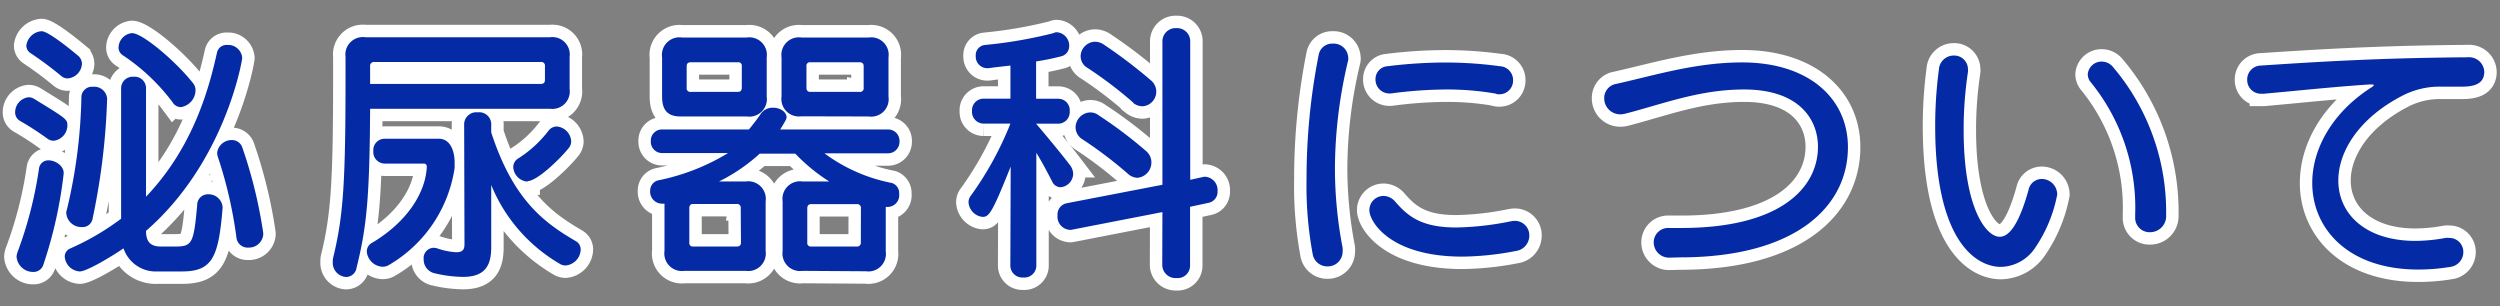
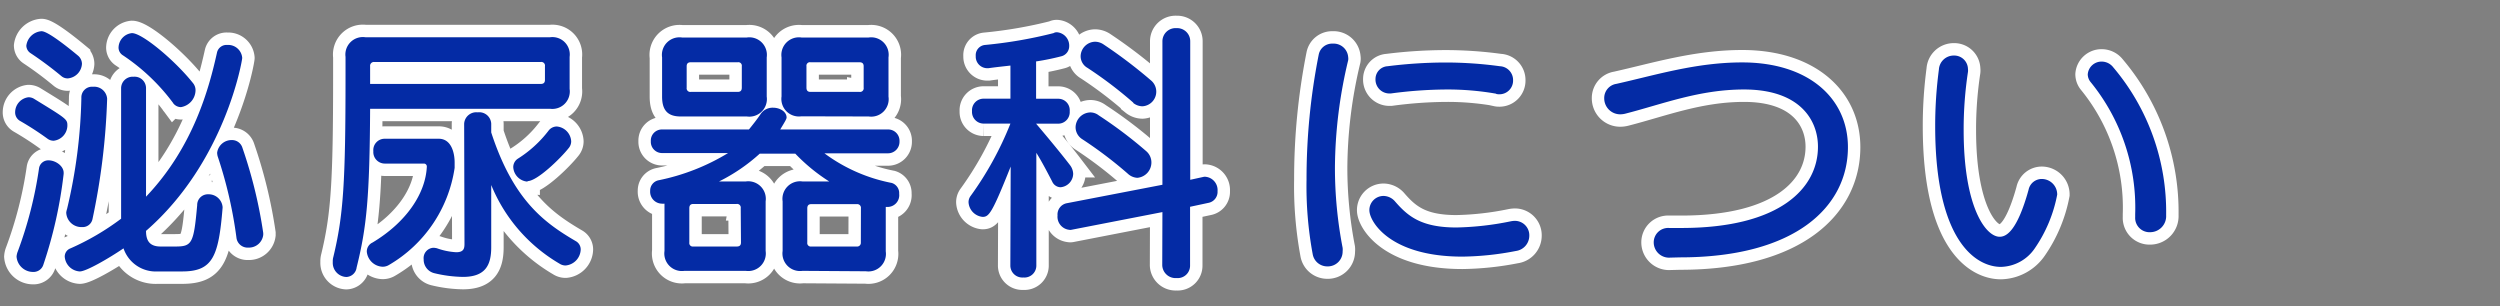
<svg xmlns="http://www.w3.org/2000/svg" id="レイヤー_1" data-name="レイヤー 1" width="302" height="37" viewBox="0 0 302 37">
  <rect x="0" y="0" width="302" height="37" fill="#808080" stroke="none" />
  <defs>
    <style>
      .cls-1 {
        fill: #0f3984;
      }

      .cls-2 {
        fill: none;
        stroke: #fff;
        stroke-width: 3px;
      }

      .cls-3 {
        fill: #042ba5;
      }
    </style>
  </defs>
  <title>treatment_kamoku_hinyoukika</title>
  <g>
    <g>
      <path class="cls-1" d="M8.14,15.16A1.87,1.87,0,0,1,6.5,17a1.23,1.23,0,0,1-.73-.22,36.87,36.87,0,0,0-3.36-2.18,1.18,1.18,0,0,1-.58-1.06,1.83,1.83,0,0,1,1.6-1.79,1.28,1.28,0,0,1,.64.16C8,14.32,8.14,14.39,8.14,15.16ZM7.69,21A53.28,53.28,0,0,1,5.23,32,1.24,1.24,0,0,1,4,32.85,2,2,0,0,1,2,31a2,2,0,0,1,.13-.58A48.4,48.4,0,0,0,4.71,20.37a1.13,1.13,0,0,1,1.16-1c.83,0,1.82.67,1.82,1.5ZM3.18,5.52A2,2,0,0,1,5,3.77c.19,0,.86,0,4.41,2.94a1.31,1.31,0,0,1,.49,1,1.87,1.87,0,0,1-1.7,1.76,1.15,1.15,0,0,1-.8-.29A42.81,42.81,0,0,0,3.69,6.42,1.11,1.11,0,0,1,3.18,5.52ZM19.05,32.79A4.11,4.11,0,0,1,14.92,30c-1.79,1.22-4.51,2.79-5.28,2.79A1.93,1.93,0,0,1,7.82,31a1.06,1.06,0,0,1,.7-1,30.82,30.82,0,0,0,6.11-3.58V10.64a1.4,1.4,0,0,1,1.51-1.37,1.38,1.38,0,0,1,1.5,1.37V23.76c5.73-6,7.62-13.12,8.58-17.44a1.18,1.18,0,0,1,1.24-.89A1.7,1.7,0,0,1,29.26,7c0,.29-2.05,12.57-11.62,20.89,0,1.12.38,1.89,1.76,1.89h1.76c2.05,0,2.24-.35,2.66-5a1.29,1.29,0,0,1,1.34-1.31A1.69,1.69,0,0,1,26.89,25v.1C26.41,31,25.7,32.79,22,32.79ZM12.94,12a81.45,81.45,0,0,1-1.76,14.43,1.21,1.21,0,0,1-1.28,1A1.83,1.83,0,0,1,8,25.68a2.24,2.24,0,0,1,.1-.44A62.83,62.83,0,0,0,9.83,11.83a1.29,1.29,0,0,1,1.41-1.35,1.57,1.57,0,0,1,1.7,1.41Zm8,.48a24.34,24.34,0,0,0-6.08-5.79,1.1,1.1,0,0,1-.54-.93A1.8,1.8,0,0,1,15.94,4c1.28,0,5.32,3.42,7.43,6.11a1.37,1.37,0,0,1,.25.83,2.09,2.09,0,0,1-1.76,2A1.18,1.18,0,0,1,20.9,12.44ZM30,29.91a1.36,1.36,0,0,1-1.44-1.22,52.08,52.08,0,0,0-2.27-9.82,2,2,0,0,1-.06-.42A1.76,1.76,0,0,1,28,16.92a1.31,1.31,0,0,1,1.28.92,56.59,56.59,0,0,1,2.52,10.31c0,.06,0,.16,0,.22A1.74,1.74,0,0,1,30,29.91Z" />
      <path class="cls-1" d="M44.71,13.14c-.06,10.69-.41,14.27-1.63,19.17a1.3,1.3,0,0,1-1.25,1.15,1.71,1.71,0,0,1-1.63-1.82,1.88,1.88,0,0,1,.07-.61C41.48,26,41.74,22.1,41.74,9.14V6.87a2.11,2.11,0,0,1,2.4-2.37h22.3a2.1,2.1,0,0,1,2.37,2.37v3.87a2.11,2.11,0,0,1-2.37,2.4Zm1.76,6.62a1.39,1.39,0,0,1-1.37-1.5,1.37,1.37,0,0,1,1.37-1.5H53c1.47,0,1.92,1.6,1.92,2.88,0,.22,0,.41,0,.64A16.34,16.34,0,0,1,47,32a1.44,1.44,0,0,1-.8.22,2,2,0,0,1-1.89-1.82A1.19,1.19,0,0,1,45,29.3c4.06-2.43,6.4-5.89,6.56-9.15a.35.35,0,0,0-.35-.39ZM65.83,8a.44.44,0,0,0-.51-.51H45.23a.46.46,0,0,0-.52.51v2.14H65.32c.35,0,.51-.16.51-.48Zm-9.76,6.94a1.47,1.47,0,0,1,1.64-1.37,1.45,1.45,0,0,1,1.63,1.37V16c2.68,8.22,6.43,10.91,10.2,13.12a1.15,1.15,0,0,1,.61,1,2,2,0,0,1-1.82,1.95,1.32,1.32,0,0,1-.74-.22,19.59,19.59,0,0,1-8.25-9.5v7.52c0,2.17-.71,3.58-3.43,3.58A15.66,15.66,0,0,1,52.46,33a1.68,1.68,0,0,1-1.28-1.67,1.25,1.25,0,0,1,1.18-1.4,2.35,2.35,0,0,1,.42.06,8.25,8.25,0,0,0,2.33.48c.9,0,1-.45,1-1Zm7.65,7A1.86,1.86,0,0,1,62,20.18a1.22,1.22,0,0,1,.54-1,14.13,14.13,0,0,0,3.72-3.39,1.26,1.26,0,0,1,1-.51A1.9,1.9,0,0,1,69,17.08a1.28,1.28,0,0,1-.32.83C67.72,19.12,64.9,21.88,63.72,21.88Z" />
      <path class="cls-1" d="M96.94,32.72a2.12,2.12,0,0,1-2.4-2.4v-6a2.12,2.12,0,0,1,2.4-2.4h3.23a21.69,21.69,0,0,1-4.1-3.36H91.78a21.54,21.54,0,0,1-4.92,3.36h3.23a2.12,2.12,0,0,1,2.4,2.4v6a2.12,2.12,0,0,1-2.4,2.4H82.67a2.12,2.12,0,0,1-2.4-2.4V24.6a1.59,1.59,0,0,1-.36,0,1.44,1.44,0,0,1-1.37-1.54,1.27,1.27,0,0,1,1-1.28,26,26,0,0,0,8.41-3.29H80a1.36,1.36,0,0,1-1.38-1.44A1.34,1.34,0,0,1,80,15.64H90.47c.35-.42,1.06-1.32,1.41-1.86a1.74,1.74,0,0,1,1.5-.77c.84,0,1.64.48,1.64,1.19,0,.16-.16.44-.77,1.44h13a1.37,1.37,0,0,1,1.41,1.44,1.39,1.39,0,0,1-1.41,1.44H99.59a20,20,0,0,0,8.13,3.58,1.28,1.28,0,0,1,.9,1.31A1.42,1.42,0,0,1,107.17,25H107v5.37a2.12,2.12,0,0,1-2.4,2.4ZM82.22,14.07c-1.6,0-2.24-.8-2.24-2.4V6.93a2.12,2.12,0,0,1,2.4-2.4h7.84a2.12,2.12,0,0,1,2.4,2.4v4.74a2.12,2.12,0,0,1-2.4,2.4ZM89.61,8a.42.42,0,0,0-.48-.48H83.46c-.35,0-.51.16-.51.48v2.59a.44.44,0,0,0,.51.51h5.67c.32,0,.48-.16.48-.51Zm-.13,17.15a.44.44,0,0,0-.51-.51H83.75c-.32,0-.48.16-.48.51V29.3a.42.42,0,0,0,.48.48H89c.35,0,.51-.16.51-.48Zm7.33-11.1a2.12,2.12,0,0,1-2.4-2.4V6.93a2.12,2.12,0,0,1,2.4-2.4h8.13a2.11,2.11,0,0,1,2.39,2.4v4.74a2.11,2.11,0,0,1-2.39,2.4ZM104.33,8c0-.32-.16-.48-.51-.48H97.9a.42.42,0,0,0-.48.48v2.59c0,.35.16.51.48.51h5.92a.44.44,0,0,0,.51-.51ZM104,25.17a.45.45,0,0,0-.51-.51H98c-.32,0-.48.16-.48.51V29.3a.42.42,0,0,0,.48.48h5.48a.45.45,0,0,0,.51-.48Z" />
      <path class="cls-1" d="M122.09,20.12c-2.24,5.63-2.62,6.08-3.39,6.08A1.89,1.89,0,0,1,117,24.44a1.25,1.25,0,0,1,.23-.74,40,40,0,0,0,4.83-8.77h-3.26a1.41,1.41,0,0,1-1.38-1.5,1.4,1.4,0,0,1,1.38-1.51h3.26v-4c-.86.1-1.76.19-2.66.32h-.16a1.4,1.4,0,0,1-1.37-1.47A1.24,1.24,0,0,1,119,5.43,54.38,54.38,0,0,0,127.27,4a.74.74,0,0,1,.45-.1,1.62,1.62,0,0,1,1.44,1.67,1.26,1.26,0,0,1-1,1.24,29.07,29.07,0,0,1-3,.61v4.51h2.68a1.38,1.38,0,0,1,1.38,1.51,1.39,1.39,0,0,1-1.38,1.5h-2.68s2.56,3,4.09,5a1.83,1.83,0,0,1,.39,1.05,1.66,1.66,0,0,1-1.54,1.63,1.14,1.14,0,0,1-1-.7c-.47-.9-1.21-2.34-1.91-3.46V32.12a1.44,1.44,0,0,1-1.57,1.4,1.45,1.45,0,0,1-1.57-1.4Zm18.33,5.5-11,2.14a.59.59,0,0,1-.26,0,1.59,1.59,0,0,1-1.41-1.73,1.39,1.39,0,0,1,1.06-1.47l11.61-2.24V5a1.59,1.59,0,0,1,1.7-1.6A1.58,1.58,0,0,1,143.78,5V21.72l1.64-.36a.8.8,0,0,1,.25,0,1.61,1.61,0,0,1,1.41,1.73A1.35,1.35,0,0,1,146,24.5l-2.24.48v7.07a1.5,1.5,0,0,1-1.63,1.54,1.61,1.61,0,0,1-1.73-1.54ZM136.26,21a49.52,49.52,0,0,0-5.53-4.19,1.71,1.71,0,0,1-.8-1.44,1.83,1.83,0,0,1,1.79-1.79,1.66,1.66,0,0,1,1,.35,52.88,52.88,0,0,1,5.73,4.32,1.79,1.79,0,0,1,.64,1.35,1.86,1.86,0,0,1-1.7,1.88A1.81,1.81,0,0,1,136.26,21Zm.64-8.6a49.91,49.91,0,0,0-5.53-4.2,1.62,1.62,0,0,1-.83-1.4,1.79,1.79,0,0,1,1.76-1.76,1.86,1.86,0,0,1,1,.32,58.69,58.69,0,0,1,5.7,4.32,1.77,1.77,0,0,1-1,3.16A1.82,1.82,0,0,1,136.9,12.44Z" />
      <path class="cls-1" d="M160.33,32.18a1.78,1.78,0,0,1-1.76-1.5,44.9,44.9,0,0,1-.74-9A76.76,76.76,0,0,1,159.3,6.61,1.65,1.65,0,0,1,161,5.27a1.76,1.76,0,0,1,1.86,1.63,1.2,1.2,0,0,1,0,.38,56.61,56.61,0,0,0-1.6,13,50.86,50.86,0,0,0,.93,9.66,2,2,0,0,1,0,.42A1.79,1.79,0,0,1,160.33,32.18ZM176.65,31c-8.77,0-11.23-4.26-11.23-5.6a1.71,1.71,0,0,1,1.72-1.73,1.87,1.87,0,0,1,1.41.7c1.54,1.76,3.14,3.11,7.39,3.11a35.69,35.69,0,0,0,6.53-.74,3,3,0,0,1,.48-.06,1.74,1.74,0,0,1,1.79,1.79,1.87,1.87,0,0,1-1.63,1.85A35.41,35.41,0,0,1,176.65,31Zm4.09-19.68a34,34,0,0,0-6-.51,52,52,0,0,0-6.72.48c-.1,0-.16,0-.26,0a1.68,1.68,0,0,1-1.6-1.76A1.55,1.55,0,0,1,167.62,8a56.91,56.91,0,0,1,7-.45,48.71,48.71,0,0,1,6.56.45,1.67,1.67,0,0,1,1.6,1.69,1.65,1.65,0,0,1-1.63,1.7A1.71,1.71,0,0,1,180.74,11.35Z" />
      <path class="cls-1" d="M201.77,31.12a1.85,1.85,0,0,1-2-1.82,1.74,1.74,0,0,1,1.86-1.76h.1c.47,0,.92,0,1.37,0,12,0,16.51-4.86,16.51-9.82,0-3.2-2.17-6.91-8.93-6.91-5.4,0-9.82,1.76-14.3,2.91a2.57,2.57,0,0,1-.67.09,1.93,1.93,0,0,1-1.92-1.95,1.73,1.73,0,0,1,1.47-1.73c4.71-1.05,9.6-2.59,15.2-2.59,8,0,12.77,4.32,12.77,10.24,0,7.14-6.27,13.31-20.29,13.31Z" />
      <path class="cls-1" d="M241.71,32.24c-3,0-7.94-3.1-7.94-17a51.58,51.58,0,0,1,.45-6.85A1.79,1.79,0,0,1,236,6.71a1.66,1.66,0,0,1,1.73,1.63,1.38,1.38,0,0,1,0,.35,46,46,0,0,0-.52,7.07c0,9.25,2.66,12.84,4.35,12.84.77,0,2.09-.61,3.49-5.67a1.63,1.63,0,0,1,1.6-1.31,1.87,1.87,0,0,1,1.86,1.89A17,17,0,0,1,245.8,30,5.08,5.08,0,0,1,241.71,32.24Zm16.22-6.36a24,24,0,0,0-5.41-16,1.5,1.5,0,0,1-.32-.9,1.67,1.67,0,0,1,1.7-1.54,1.77,1.77,0,0,1,1.37.68A27,27,0,0,1,261.67,26a1.94,1.94,0,0,1-1.95,2.05,1.73,1.73,0,0,1-1.79-1.82Z" />
-       <path class="cls-1" d="M286.28,10.2c-4.35.28-9.12.8-12.8,1.12h-.22a1.66,1.66,0,0,1-1.8-1.67,1.68,1.68,0,0,1,1.64-1.73c6.24-.41,13.88-.92,25-1a1.83,1.83,0,0,1,2,1.76c0,1.76-1.83,1.79-2.92,1.79-.73,0-1.47,0-2.17,0a9.76,9.76,0,0,0-4.8,1.09c-5.22,2.69-7.74,6.72-7.74,10.24,0,4,3.23,7.3,9.34,7.3a20.72,20.72,0,0,0,3.62-.36,2,2,0,0,1,.41,0,1.69,1.69,0,0,1,1.73,1.76A1.8,1.8,0,0,1,296,32.24a23.4,23.4,0,0,1-3.88.32c-8.44,0-12.8-4.92-12.8-10.46,0-4.06,2.34-8.45,7.11-11.52.22-.13.32-.22.32-.29s-.1-.09-.29-.09Z" />
    </g>
    <g>
      <path class="cls-2" d="M8.14,15.16A1.87,1.87,0,0,1,6.5,17a1.23,1.23,0,0,1-.73-.22,36.87,36.87,0,0,0-3.36-2.18,1.18,1.18,0,0,1-.58-1.06,1.83,1.83,0,0,1,1.6-1.79,1.28,1.28,0,0,1,.64.16C8,14.32,8.14,14.39,8.14,15.16ZM7.69,21A53.28,53.28,0,0,1,5.23,32,1.24,1.24,0,0,1,4,32.85,2,2,0,0,1,2,31a2,2,0,0,1,.13-.58A48.4,48.4,0,0,0,4.71,20.37a1.13,1.13,0,0,1,1.16-1c.83,0,1.82.67,1.82,1.5ZM3.18,5.52A2,2,0,0,1,5,3.77c.19,0,.86,0,4.41,2.94a1.31,1.31,0,0,1,.49,1,1.87,1.87,0,0,1-1.7,1.76,1.15,1.15,0,0,1-.8-.29A42.81,42.81,0,0,0,3.69,6.42,1.11,1.11,0,0,1,3.18,5.52ZM19.05,32.79A4.11,4.11,0,0,1,14.92,30c-1.79,1.22-4.51,2.79-5.28,2.79A1.93,1.93,0,0,1,7.82,31a1.06,1.06,0,0,1,.7-1,30.82,30.82,0,0,0,6.11-3.58V10.64a1.4,1.4,0,0,1,1.51-1.37,1.38,1.38,0,0,1,1.5,1.37V23.76c5.73-6,7.62-13.12,8.58-17.44a1.18,1.18,0,0,1,1.24-.89A1.7,1.7,0,0,1,29.26,7c0,.29-2.05,12.57-11.62,20.89,0,1.12.38,1.89,1.76,1.89h1.76c2.05,0,2.24-.35,2.66-5a1.29,1.29,0,0,1,1.34-1.31A1.69,1.69,0,0,1,26.89,25v.1C26.41,31,25.7,32.79,22,32.79ZM12.94,12a81.45,81.45,0,0,1-1.76,14.43,1.21,1.21,0,0,1-1.28,1A1.83,1.83,0,0,1,8,25.68a2.24,2.24,0,0,1,.1-.44A62.83,62.83,0,0,0,9.83,11.83a1.29,1.29,0,0,1,1.41-1.35,1.57,1.57,0,0,1,1.7,1.41Zm8,.48a24.34,24.34,0,0,0-6.08-5.79,1.1,1.1,0,0,1-.54-.93A1.8,1.8,0,0,1,15.94,4c1.28,0,5.32,3.42,7.43,6.11a1.37,1.37,0,0,1,.25.83,2.09,2.09,0,0,1-1.76,2A1.18,1.18,0,0,1,20.9,12.44ZM30,29.91a1.36,1.36,0,0,1-1.44-1.22,52.08,52.08,0,0,0-2.27-9.82,2,2,0,0,1-.06-.42A1.76,1.76,0,0,1,28,16.92a1.31,1.31,0,0,1,1.28.92,56.59,56.59,0,0,1,2.52,10.31c0,.06,0,.16,0,.22A1.74,1.74,0,0,1,30,29.91Z" />
      <path class="cls-2" d="M44.71,13.14c-.06,10.69-.41,14.27-1.63,19.17a1.3,1.3,0,0,1-1.25,1.15,1.71,1.71,0,0,1-1.63-1.82,1.88,1.88,0,0,1,.07-.61C41.48,26,41.74,22.1,41.74,9.14V6.87a2.11,2.11,0,0,1,2.4-2.37h22.3a2.1,2.1,0,0,1,2.37,2.37v3.87a2.11,2.11,0,0,1-2.37,2.4Zm1.76,6.62a1.39,1.39,0,0,1-1.37-1.5,1.37,1.37,0,0,1,1.37-1.5H53c1.47,0,1.92,1.6,1.92,2.88,0,.22,0,.41,0,.64A16.34,16.34,0,0,1,47,32a1.44,1.44,0,0,1-.8.22,2,2,0,0,1-1.89-1.82A1.19,1.19,0,0,1,45,29.3c4.06-2.43,6.4-5.89,6.56-9.15a.35.35,0,0,0-.35-.39ZM65.83,8a.44.44,0,0,0-.51-.51H45.23a.46.46,0,0,0-.52.51v2.14H65.32c.35,0,.51-.16.51-.48Zm-9.76,6.94a1.47,1.47,0,0,1,1.64-1.37,1.45,1.45,0,0,1,1.63,1.37V16c2.68,8.22,6.43,10.91,10.2,13.12a1.15,1.15,0,0,1,.61,1,2,2,0,0,1-1.82,1.95,1.32,1.32,0,0,1-.74-.22,19.59,19.59,0,0,1-8.25-9.5v7.52c0,2.17-.71,3.58-3.43,3.58A15.66,15.66,0,0,1,52.46,33a1.68,1.68,0,0,1-1.28-1.67,1.25,1.25,0,0,1,1.18-1.4,2.35,2.35,0,0,1,.42.06,8.25,8.25,0,0,0,2.33.48c.9,0,1-.45,1-1Zm7.65,7A1.86,1.86,0,0,1,62,20.18a1.22,1.22,0,0,1,.54-1,14.13,14.13,0,0,0,3.72-3.39,1.26,1.26,0,0,1,1-.51A1.9,1.9,0,0,1,69,17.08a1.28,1.28,0,0,1-.32.83C67.72,19.12,64.9,21.88,63.72,21.88Z" />
      <path class="cls-2" d="M96.94,32.72a2.12,2.12,0,0,1-2.4-2.4v-6a2.12,2.12,0,0,1,2.4-2.4h3.23a21.69,21.69,0,0,1-4.1-3.36H91.78a21.54,21.54,0,0,1-4.92,3.36h3.23a2.12,2.12,0,0,1,2.4,2.4v6a2.12,2.12,0,0,1-2.4,2.4H82.67a2.12,2.12,0,0,1-2.4-2.4V24.6a1.59,1.59,0,0,1-.36,0,1.44,1.44,0,0,1-1.37-1.54,1.27,1.27,0,0,1,1-1.28,26,26,0,0,0,8.41-3.29H80a1.36,1.36,0,0,1-1.38-1.44A1.34,1.34,0,0,1,80,15.64H90.47c.35-.42,1.06-1.32,1.41-1.86a1.74,1.74,0,0,1,1.5-.77c.84,0,1.64.48,1.64,1.19,0,.16-.16.44-.77,1.44h13a1.37,1.37,0,0,1,1.41,1.44,1.39,1.39,0,0,1-1.41,1.44H99.59a20,20,0,0,0,8.13,3.58,1.28,1.28,0,0,1,.9,1.31A1.42,1.42,0,0,1,107.17,25H107v5.37a2.12,2.12,0,0,1-2.4,2.4ZM82.22,14.07c-1.6,0-2.24-.8-2.24-2.4V6.93a2.12,2.12,0,0,1,2.4-2.4h7.84a2.12,2.12,0,0,1,2.4,2.4v4.74a2.12,2.12,0,0,1-2.4,2.4ZM89.61,8a.42.42,0,0,0-.48-.48H83.46c-.35,0-.51.16-.51.48v2.59a.44.44,0,0,0,.51.51h5.67c.32,0,.48-.16.48-.51Zm-.13,17.15a.44.44,0,0,0-.51-.51H83.75c-.32,0-.48.16-.48.51V29.3a.42.42,0,0,0,.48.48H89c.35,0,.51-.16.51-.48Zm7.33-11.1a2.12,2.12,0,0,1-2.4-2.4V6.93a2.12,2.12,0,0,1,2.4-2.4h8.13a2.11,2.11,0,0,1,2.39,2.4v4.74a2.11,2.11,0,0,1-2.39,2.4ZM104.33,8c0-.32-.16-.48-.51-.48H97.9a.42.42,0,0,0-.48.48v2.59c0,.35.16.51.48.51h5.92a.44.44,0,0,0,.51-.51ZM104,25.17a.45.45,0,0,0-.51-.51H98c-.32,0-.48.16-.48.51V29.3a.42.42,0,0,0,.48.48h5.48a.45.45,0,0,0,.51-.48Z" />
      <path class="cls-2" d="M122.09,20.12c-2.24,5.63-2.62,6.08-3.39,6.08A1.89,1.89,0,0,1,117,24.44a1.25,1.25,0,0,1,.23-.74,40,40,0,0,0,4.83-8.77h-3.26a1.41,1.41,0,0,1-1.38-1.5,1.4,1.4,0,0,1,1.38-1.51h3.26v-4c-.86.1-1.76.19-2.66.32h-.16a1.4,1.4,0,0,1-1.37-1.47A1.24,1.24,0,0,1,119,5.43,54.38,54.38,0,0,0,127.27,4a.74.74,0,0,1,.45-.1,1.62,1.62,0,0,1,1.44,1.67,1.26,1.26,0,0,1-1,1.24,29.07,29.07,0,0,1-3,.61v4.51h2.68a1.38,1.38,0,0,1,1.38,1.51,1.39,1.39,0,0,1-1.38,1.5h-2.68s2.56,3,4.09,5a1.83,1.83,0,0,1,.39,1.05,1.66,1.66,0,0,1-1.54,1.63,1.14,1.14,0,0,1-1-.7c-.47-.9-1.21-2.34-1.91-3.46V32.12a1.44,1.44,0,0,1-1.57,1.4,1.45,1.45,0,0,1-1.57-1.4Zm18.33,5.5-11,2.14a.59.59,0,0,1-.26,0,1.59,1.59,0,0,1-1.41-1.73,1.39,1.39,0,0,1,1.06-1.47l11.61-2.24V5a1.59,1.59,0,0,1,1.7-1.6A1.58,1.58,0,0,1,143.78,5V21.72l1.64-.36a.8.8,0,0,1,.25,0,1.61,1.61,0,0,1,1.41,1.73A1.35,1.35,0,0,1,146,24.5l-2.24.48v7.07a1.5,1.5,0,0,1-1.63,1.54,1.61,1.61,0,0,1-1.73-1.54ZM136.26,21a49.52,49.52,0,0,0-5.53-4.19,1.71,1.71,0,0,1-.8-1.44,1.83,1.83,0,0,1,1.79-1.79,1.66,1.66,0,0,1,1,.35,52.88,52.88,0,0,1,5.73,4.32,1.79,1.79,0,0,1,.64,1.35,1.86,1.86,0,0,1-1.7,1.88A1.81,1.81,0,0,1,136.26,21Zm.64-8.6a49.91,49.91,0,0,0-5.53-4.2,1.62,1.62,0,0,1-.83-1.4,1.79,1.79,0,0,1,1.76-1.76,1.86,1.86,0,0,1,1,.32,58.69,58.69,0,0,1,5.7,4.32,1.77,1.77,0,0,1-1,3.16A1.82,1.82,0,0,1,136.9,12.44Z" />
      <path class="cls-2" d="M160.33,32.18a1.78,1.78,0,0,1-1.76-1.5,44.9,44.9,0,0,1-.74-9A76.76,76.76,0,0,1,159.3,6.61,1.65,1.65,0,0,1,161,5.27a1.76,1.76,0,0,1,1.86,1.63,1.2,1.2,0,0,1,0,.38,56.61,56.61,0,0,0-1.6,13,50.86,50.86,0,0,0,.93,9.66,2,2,0,0,1,0,.42A1.79,1.79,0,0,1,160.33,32.18ZM176.65,31c-8.77,0-11.23-4.26-11.23-5.6a1.71,1.71,0,0,1,1.72-1.73,1.87,1.87,0,0,1,1.41.7c1.54,1.76,3.14,3.11,7.39,3.11a35.69,35.69,0,0,0,6.53-.74,3,3,0,0,1,.48-.06,1.74,1.74,0,0,1,1.79,1.79,1.87,1.87,0,0,1-1.63,1.85A35.41,35.41,0,0,1,176.65,31Zm4.09-19.68a34,34,0,0,0-6-.51,52,52,0,0,0-6.72.48c-.1,0-.16,0-.26,0a1.68,1.68,0,0,1-1.6-1.76A1.55,1.55,0,0,1,167.62,8a56.91,56.91,0,0,1,7-.45,48.71,48.71,0,0,1,6.56.45,1.67,1.67,0,0,1,1.6,1.69,1.65,1.65,0,0,1-1.63,1.7A1.71,1.71,0,0,1,180.74,11.35Z" />
      <path class="cls-2" d="M201.77,31.12a1.85,1.85,0,0,1-2-1.82,1.74,1.74,0,0,1,1.86-1.76h.1c.47,0,.92,0,1.37,0,12,0,16.51-4.86,16.51-9.82,0-3.2-2.17-6.91-8.93-6.91-5.4,0-9.82,1.76-14.3,2.91a2.57,2.57,0,0,1-.67.09,1.93,1.93,0,0,1-1.92-1.95,1.73,1.73,0,0,1,1.47-1.73c4.71-1.05,9.6-2.59,15.2-2.59,8,0,12.77,4.32,12.77,10.24,0,7.14-6.27,13.31-20.29,13.31Z" />
      <path class="cls-2" d="M241.71,32.24c-3,0-7.94-3.1-7.94-17a51.58,51.58,0,0,1,.45-6.85A1.79,1.79,0,0,1,236,6.71a1.66,1.66,0,0,1,1.73,1.63,1.38,1.38,0,0,1,0,.35,46,46,0,0,0-.52,7.07c0,9.25,2.66,12.84,4.35,12.84.77,0,2.09-.61,3.49-5.67a1.63,1.63,0,0,1,1.6-1.31,1.87,1.87,0,0,1,1.86,1.89A17,17,0,0,1,245.8,30,5.08,5.08,0,0,1,241.71,32.24Zm16.22-6.36a24,24,0,0,0-5.41-16,1.5,1.5,0,0,1-.32-.9,1.67,1.67,0,0,1,1.7-1.54,1.77,1.77,0,0,1,1.37.68A27,27,0,0,1,261.67,26a1.94,1.94,0,0,1-1.95,2.05,1.73,1.73,0,0,1-1.79-1.82Z" />
-       <path class="cls-2" d="M286.28,10.2c-4.35.28-9.12.8-12.8,1.12h-.22a1.66,1.66,0,0,1-1.8-1.67,1.68,1.68,0,0,1,1.64-1.73c6.24-.41,13.88-.92,25-1a1.83,1.83,0,0,1,2,1.76c0,1.76-1.83,1.79-2.92,1.79-.73,0-1.47,0-2.17,0a9.76,9.76,0,0,0-4.8,1.09c-5.22,2.69-7.74,6.72-7.74,10.24,0,4,3.23,7.3,9.34,7.3a20.72,20.72,0,0,0,3.62-.36,2,2,0,0,1,.41,0,1.69,1.69,0,0,1,1.73,1.76A1.8,1.8,0,0,1,296,32.24a23.4,23.4,0,0,1-3.88.32c-8.44,0-12.8-4.92-12.8-10.46,0-4.06,2.34-8.45,7.11-11.52.22-.13.32-.22.32-.29s-.1-.09-.29-.09Z" />
    </g>
    <g>
      <path class="cls-3" d="M8.14,15.16A1.87,1.87,0,0,1,6.5,17a1.23,1.23,0,0,1-.73-.22,36.87,36.87,0,0,0-3.36-2.18,1.18,1.18,0,0,1-.58-1.06,1.83,1.83,0,0,1,1.6-1.79,1.28,1.28,0,0,1,.64.16C8,14.32,8.14,14.39,8.14,15.16ZM7.69,21A53.28,53.28,0,0,1,5.23,32,1.24,1.24,0,0,1,4,32.85,2,2,0,0,1,2,31a2,2,0,0,1,.13-.58A48.4,48.4,0,0,0,4.71,20.37a1.13,1.13,0,0,1,1.16-1c.83,0,1.82.67,1.82,1.5ZM3.18,5.52A2,2,0,0,1,5,3.77c.19,0,.86,0,4.41,2.94a1.31,1.31,0,0,1,.49,1,1.87,1.87,0,0,1-1.7,1.76,1.15,1.15,0,0,1-.8-.29A42.81,42.81,0,0,0,3.69,6.42,1.11,1.11,0,0,1,3.18,5.52ZM19.05,32.79A4.11,4.11,0,0,1,14.92,30c-1.79,1.22-4.51,2.79-5.28,2.79A1.93,1.93,0,0,1,7.82,31a1.06,1.06,0,0,1,.7-1,30.82,30.82,0,0,0,6.11-3.58V10.64a1.4,1.4,0,0,1,1.51-1.37,1.38,1.38,0,0,1,1.5,1.37V23.76c5.73-6,7.62-13.12,8.58-17.44a1.18,1.18,0,0,1,1.24-.89A1.7,1.7,0,0,1,29.26,7c0,.29-2.05,12.57-11.62,20.89,0,1.12.38,1.89,1.76,1.89h1.76c2.05,0,2.24-.35,2.66-5a1.29,1.29,0,0,1,1.34-1.31A1.69,1.69,0,0,1,26.89,25v.1C26.41,31,25.7,32.79,22,32.79ZM12.94,12a81.45,81.45,0,0,1-1.76,14.43,1.21,1.21,0,0,1-1.28,1A1.83,1.83,0,0,1,8,25.68a2.24,2.24,0,0,1,.1-.44A62.83,62.83,0,0,0,9.83,11.83a1.29,1.29,0,0,1,1.41-1.35,1.57,1.57,0,0,1,1.7,1.41Zm8,.48a24.34,24.34,0,0,0-6.08-5.79,1.1,1.1,0,0,1-.54-.93A1.8,1.8,0,0,1,15.94,4c1.28,0,5.32,3.42,7.43,6.11a1.37,1.37,0,0,1,.25.83,2.09,2.09,0,0,1-1.76,2A1.18,1.18,0,0,1,20.9,12.44ZM30,29.91a1.36,1.36,0,0,1-1.44-1.22,52.08,52.08,0,0,0-2.27-9.82,2,2,0,0,1-.06-.42A1.76,1.76,0,0,1,28,16.92a1.31,1.31,0,0,1,1.28.92,56.59,56.59,0,0,1,2.52,10.31c0,.06,0,.16,0,.22A1.74,1.74,0,0,1,30,29.91Z" />
      <path class="cls-3" d="M44.71,13.14c-.06,10.69-.41,14.27-1.63,19.17a1.3,1.3,0,0,1-1.25,1.15,1.71,1.71,0,0,1-1.63-1.82,1.88,1.88,0,0,1,.07-.61C41.48,26,41.74,22.1,41.74,9.14V6.87a2.11,2.11,0,0,1,2.4-2.37h22.3a2.1,2.1,0,0,1,2.37,2.37v3.87a2.11,2.11,0,0,1-2.37,2.4Zm1.76,6.62a1.39,1.39,0,0,1-1.37-1.5,1.37,1.37,0,0,1,1.37-1.5H53c1.47,0,1.92,1.6,1.92,2.88,0,.22,0,.41,0,.64A16.34,16.34,0,0,1,47,32a1.44,1.44,0,0,1-.8.22,2,2,0,0,1-1.89-1.82A1.19,1.19,0,0,1,45,29.3c4.06-2.43,6.4-5.89,6.56-9.15a.35.35,0,0,0-.35-.39ZM65.83,8a.44.44,0,0,0-.51-.51H45.23a.46.46,0,0,0-.52.51v2.14H65.32c.35,0,.51-.16.51-.48Zm-9.76,6.94a1.47,1.47,0,0,1,1.64-1.37,1.45,1.45,0,0,1,1.63,1.37V16c2.68,8.22,6.43,10.91,10.2,13.12a1.15,1.15,0,0,1,.61,1,2,2,0,0,1-1.82,1.95,1.32,1.32,0,0,1-.74-.22,19.59,19.59,0,0,1-8.25-9.5v7.52c0,2.17-.71,3.58-3.43,3.58A15.66,15.66,0,0,1,52.46,33a1.68,1.68,0,0,1-1.28-1.67,1.25,1.25,0,0,1,1.18-1.4,2.35,2.35,0,0,1,.42.06,8.25,8.25,0,0,0,2.33.48c.9,0,1-.45,1-1Zm7.65,7A1.86,1.86,0,0,1,62,20.18a1.22,1.22,0,0,1,.54-1,14.13,14.13,0,0,0,3.72-3.39,1.26,1.26,0,0,1,1-.51A1.9,1.9,0,0,1,69,17.08a1.28,1.28,0,0,1-.32.83C67.72,19.12,64.9,21.88,63.72,21.88Z" />
      <path class="cls-3" d="M96.94,32.72a2.12,2.12,0,0,1-2.4-2.4v-6a2.12,2.12,0,0,1,2.4-2.4h3.23a21.69,21.69,0,0,1-4.1-3.36H91.78a21.54,21.54,0,0,1-4.92,3.36h3.23a2.12,2.12,0,0,1,2.4,2.4v6a2.12,2.12,0,0,1-2.4,2.4H82.67a2.12,2.12,0,0,1-2.4-2.4V24.6a1.59,1.59,0,0,1-.36,0,1.44,1.44,0,0,1-1.37-1.54,1.27,1.27,0,0,1,1-1.28,26,26,0,0,0,8.41-3.29H80a1.36,1.36,0,0,1-1.38-1.44A1.34,1.34,0,0,1,80,15.64H90.47c.35-.42,1.06-1.32,1.41-1.86a1.74,1.74,0,0,1,1.5-.77c.84,0,1.64.48,1.64,1.19,0,.16-.16.44-.77,1.44h13a1.37,1.37,0,0,1,1.41,1.44,1.39,1.39,0,0,1-1.41,1.44H99.59a20,20,0,0,0,8.13,3.58,1.28,1.28,0,0,1,.9,1.31A1.42,1.42,0,0,1,107.17,25H107v5.37a2.12,2.12,0,0,1-2.4,2.4ZM82.22,14.07c-1.6,0-2.24-.8-2.24-2.4V6.93a2.12,2.12,0,0,1,2.4-2.4h7.84a2.12,2.12,0,0,1,2.4,2.4v4.74a2.12,2.12,0,0,1-2.4,2.4ZM89.61,8a.42.42,0,0,0-.48-.48H83.46c-.35,0-.51.16-.51.48v2.59a.44.44,0,0,0,.51.51h5.67c.32,0,.48-.16.48-.51Zm-.13,17.15a.44.44,0,0,0-.51-.51H83.75c-.32,0-.48.16-.48.51V29.3a.42.42,0,0,0,.48.48H89c.35,0,.51-.16.51-.48Zm7.33-11.1a2.12,2.12,0,0,1-2.4-2.4V6.93a2.12,2.12,0,0,1,2.4-2.4h8.13a2.11,2.11,0,0,1,2.39,2.4v4.74a2.11,2.11,0,0,1-2.39,2.4ZM104.33,8c0-.32-.16-.48-.51-.48H97.9a.42.42,0,0,0-.48.48v2.59c0,.35.16.51.48.51h5.92a.44.44,0,0,0,.51-.51ZM104,25.17a.45.45,0,0,0-.51-.51H98c-.32,0-.48.16-.48.51V29.3a.42.42,0,0,0,.48.48h5.48a.45.45,0,0,0,.51-.48Z" />
      <path class="cls-3" d="M122.09,20.12c-2.24,5.63-2.62,6.08-3.39,6.08A1.89,1.89,0,0,1,117,24.44a1.25,1.25,0,0,1,.23-.74,40,40,0,0,0,4.83-8.77h-3.26a1.41,1.41,0,0,1-1.38-1.5,1.4,1.4,0,0,1,1.38-1.51h3.26v-4c-.86.1-1.76.19-2.66.32h-.16a1.4,1.4,0,0,1-1.37-1.47A1.24,1.24,0,0,1,119,5.43,54.38,54.38,0,0,0,127.27,4a.74.74,0,0,1,.45-.1,1.62,1.62,0,0,1,1.44,1.67,1.26,1.26,0,0,1-1,1.24,29.07,29.07,0,0,1-3,.61v4.51h2.68a1.38,1.38,0,0,1,1.38,1.51,1.39,1.39,0,0,1-1.38,1.5h-2.68s2.56,3,4.09,5a1.83,1.83,0,0,1,.39,1.05,1.66,1.66,0,0,1-1.54,1.63,1.14,1.14,0,0,1-1-.7c-.47-.9-1.21-2.34-1.91-3.46V32.12a1.44,1.44,0,0,1-1.57,1.4,1.45,1.45,0,0,1-1.57-1.4Zm18.33,5.5-11,2.14a.59.59,0,0,1-.26,0,1.59,1.59,0,0,1-1.41-1.73,1.39,1.39,0,0,1,1.06-1.47l11.61-2.24V5a1.59,1.59,0,0,1,1.7-1.6A1.58,1.58,0,0,1,143.78,5V21.72l1.64-.36a.8.8,0,0,1,.25,0,1.61,1.61,0,0,1,1.41,1.73A1.35,1.35,0,0,1,146,24.5l-2.24.48v7.07a1.5,1.5,0,0,1-1.63,1.54,1.61,1.61,0,0,1-1.73-1.54ZM136.26,21a49.52,49.52,0,0,0-5.53-4.19,1.71,1.71,0,0,1-.8-1.44,1.83,1.83,0,0,1,1.79-1.79,1.66,1.66,0,0,1,1,.35,52.88,52.88,0,0,1,5.73,4.32,1.79,1.79,0,0,1,.64,1.35,1.86,1.86,0,0,1-1.7,1.88A1.81,1.81,0,0,1,136.26,21Zm.64-8.6a49.91,49.91,0,0,0-5.53-4.2,1.62,1.62,0,0,1-.83-1.4,1.79,1.79,0,0,1,1.76-1.76,1.86,1.86,0,0,1,1,.32,58.69,58.69,0,0,1,5.7,4.32,1.77,1.77,0,0,1-1,3.16A1.82,1.82,0,0,1,136.9,12.44Z" />
      <path class="cls-3" d="M160.33,32.18a1.78,1.78,0,0,1-1.76-1.5,44.9,44.9,0,0,1-.74-9A76.76,76.76,0,0,1,159.3,6.61,1.65,1.65,0,0,1,161,5.27a1.76,1.76,0,0,1,1.86,1.63,1.2,1.2,0,0,1,0,.38,56.61,56.61,0,0,0-1.6,13,50.86,50.86,0,0,0,.93,9.66,2,2,0,0,1,0,.42A1.79,1.79,0,0,1,160.33,32.18ZM176.65,31c-8.77,0-11.23-4.26-11.23-5.6a1.71,1.71,0,0,1,1.72-1.73,1.87,1.87,0,0,1,1.41.7c1.54,1.76,3.14,3.11,7.39,3.11a35.69,35.69,0,0,0,6.53-.74,3,3,0,0,1,.48-.06,1.74,1.74,0,0,1,1.79,1.79,1.87,1.87,0,0,1-1.63,1.85A35.41,35.41,0,0,1,176.65,31Zm4.09-19.68a34,34,0,0,0-6-.51,52,52,0,0,0-6.72.48c-.1,0-.16,0-.26,0a1.68,1.68,0,0,1-1.6-1.76A1.55,1.55,0,0,1,167.62,8a56.91,56.91,0,0,1,7-.45,48.71,48.71,0,0,1,6.56.45,1.67,1.67,0,0,1,1.6,1.69,1.65,1.65,0,0,1-1.63,1.7A1.71,1.71,0,0,1,180.74,11.35Z" />
      <path class="cls-3" d="M201.77,31.12a1.85,1.85,0,0,1-2-1.82,1.74,1.74,0,0,1,1.86-1.76h.1c.47,0,.92,0,1.37,0,12,0,16.51-4.86,16.51-9.82,0-3.2-2.17-6.91-8.93-6.91-5.4,0-9.82,1.76-14.3,2.91a2.57,2.57,0,0,1-.67.09,1.93,1.93,0,0,1-1.92-1.95,1.73,1.73,0,0,1,1.47-1.73c4.71-1.05,9.6-2.59,15.2-2.59,8,0,12.77,4.32,12.77,10.24,0,7.14-6.27,13.31-20.29,13.31Z" />
      <path class="cls-3" d="M241.71,32.24c-3,0-7.94-3.1-7.94-17a51.58,51.58,0,0,1,.45-6.85A1.79,1.79,0,0,1,236,6.71a1.66,1.66,0,0,1,1.73,1.63,1.38,1.38,0,0,1,0,.35,46,46,0,0,0-.52,7.07c0,9.25,2.66,12.84,4.35,12.84.77,0,2.09-.61,3.49-5.67a1.63,1.63,0,0,1,1.6-1.31,1.87,1.87,0,0,1,1.86,1.89A17,17,0,0,1,245.8,30,5.08,5.08,0,0,1,241.71,32.24Zm16.22-6.36a24,24,0,0,0-5.41-16,1.5,1.5,0,0,1-.32-.9,1.67,1.67,0,0,1,1.7-1.54,1.77,1.77,0,0,1,1.37.68A27,27,0,0,1,261.67,26a1.94,1.94,0,0,1-1.95,2.05,1.73,1.73,0,0,1-1.79-1.82Z" />
-       <path class="cls-3" d="M286.28,10.2c-4.35.28-9.12.8-12.8,1.12h-.22a1.66,1.66,0,0,1-1.8-1.67,1.68,1.68,0,0,1,1.64-1.73c6.24-.41,13.88-.92,25-1a1.83,1.83,0,0,1,2,1.76c0,1.76-1.83,1.79-2.92,1.79-.73,0-1.47,0-2.17,0a9.76,9.76,0,0,0-4.8,1.09c-5.22,2.69-7.74,6.72-7.74,10.24,0,4,3.23,7.3,9.34,7.3a20.72,20.72,0,0,0,3.62-.36,2,2,0,0,1,.41,0,1.69,1.69,0,0,1,1.73,1.76A1.8,1.8,0,0,1,296,32.24a23.4,23.4,0,0,1-3.88.32c-8.44,0-12.8-4.92-12.8-10.46,0-4.06,2.34-8.45,7.11-11.52.22-.13.32-.22.32-.29s-.1-.09-.29-.09Z" />
    </g>
  </g>
</svg>